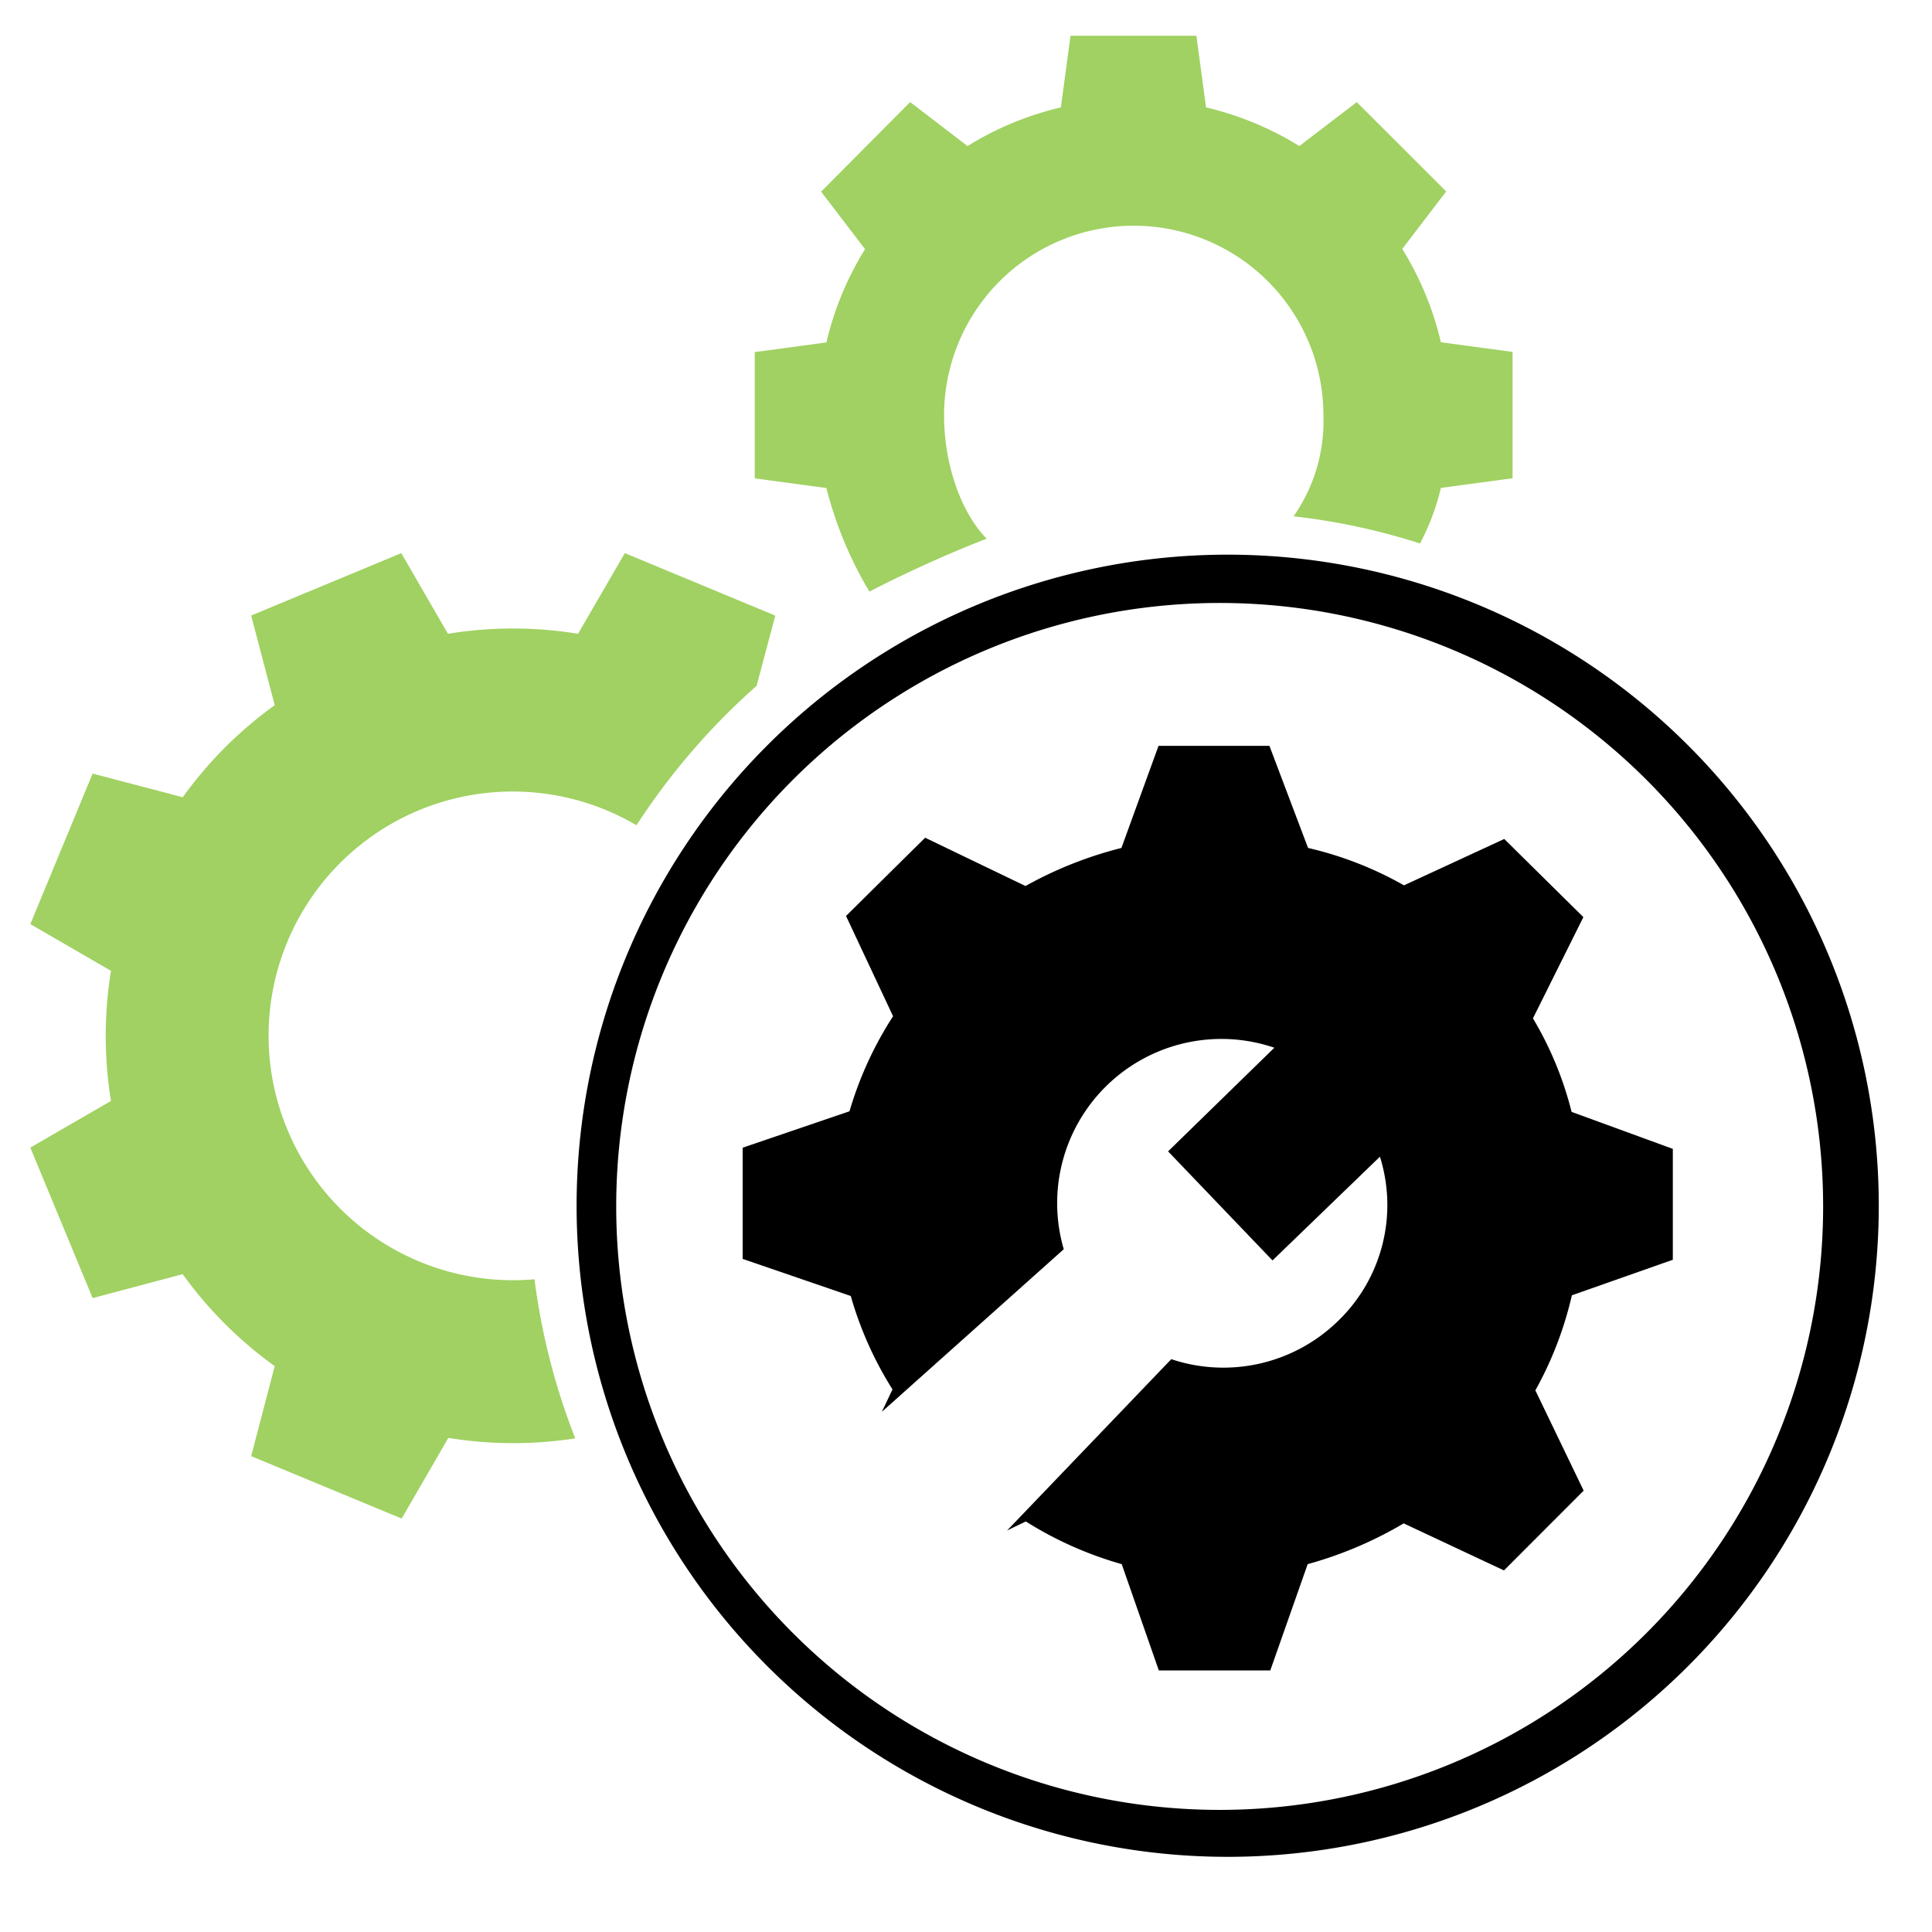
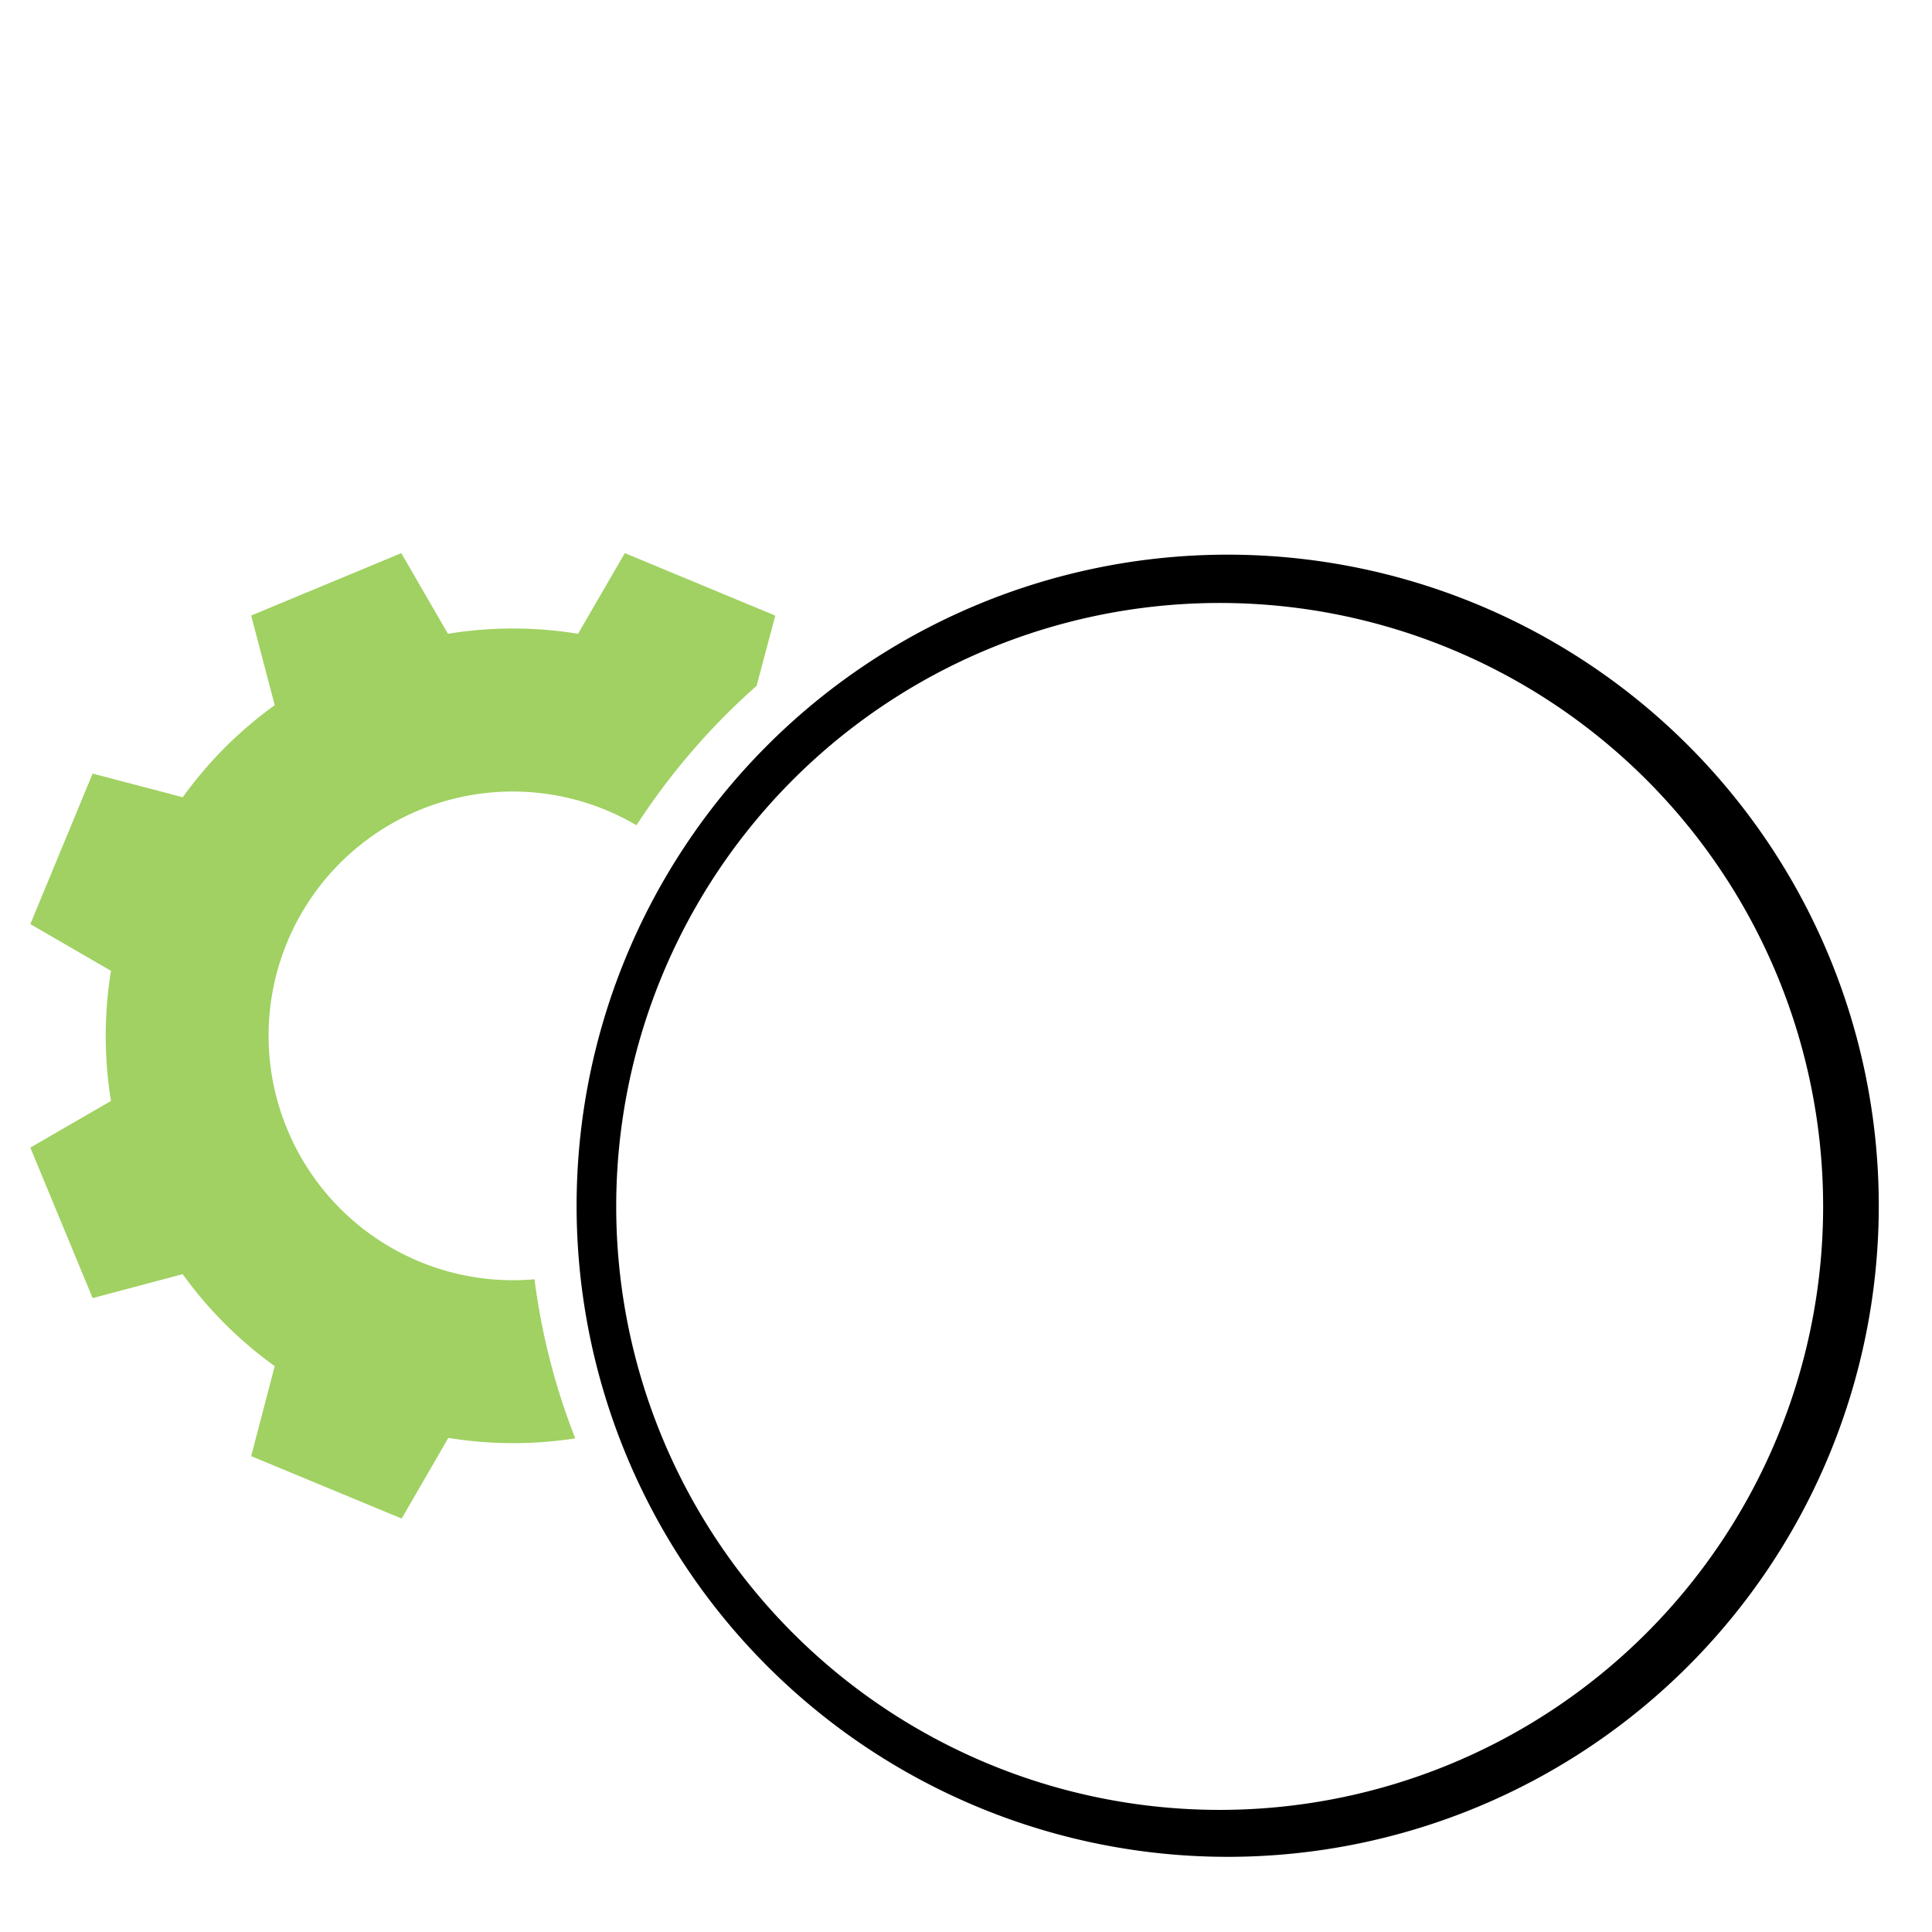
<svg xmlns="http://www.w3.org/2000/svg" id="Group_16593" data-name="Group 16593" viewBox="0 0 200 200">
  <title>industry _color_icons</title>
  <g id="Group_16591" data-name="Group 16591">
    <path id="Path_11061" data-name="Path 11061" d="M126.65,62.42a62.47,62.47,0,1,1-62.86,62.47,62.47,62.47,0,0,1,62.86-62.47m0-5a67.4,67.4,0,1,0,67.84,67.4,67.4,67.4,0,0,0-67.84-67.4Z" />
  </g>
  <g id="Group_16592" data-name="Group 16592">
-     <path id="Path_11062" data-name="Path 11062" d="M173.17,130.41V118.93l-10.48-3.83a35.85,35.85,0,0,0-4-9.68h0l5.22-10.48-8.19-8.09-10.38,4.8h0a36.86,36.86,0,0,0-9.93-3.87l-4-10.57H119.93l-3.84,10.57a40.74,40.74,0,0,0-9.93,3.94h0l-10.39-5-8.19,8.1,4.87,10.38h0a37.5,37.5,0,0,0-4.51,9.84l-11.06,3.77v11.51l11.19,3.84a37.31,37.31,0,0,0,4.32,9.67h0l-1.1,2.32,18.83-16.83h0a17,17,0,0,1,21.8-20.86l-11,10.73,10.81,11.29,11.12-10.74a16.68,16.68,0,0,1-4.42,17.09,17,17,0,0,1-17.18,3.87l-17,17.74,1.94-.94h0a38.11,38.11,0,0,0,9.93,4.42l3.84,11H131.5l3.87-11a40.73,40.73,0,0,0,9.94-4.22h0l10.38,4.87,8.25-8.26-5-10.38h0a37.46,37.46,0,0,0,3.78-9.84Z" />
-   </g>
+     </g>
  <path d="M29.74,116.91A25.27,25.27,0,0,1,65.89,85.43,70.31,70.31,0,0,1,78.32,71l1.94-7.27L64.68,57.26l-4.84,8.35a41.7,41.7,0,0,0-13.47,0l-4.83-8.35L26,63.72,28.44,73a41.79,41.79,0,0,0-9.52,9.53L9.59,80.08,3.14,95.66l8.35,4.84a42,42,0,0,0,0,13.47L3.14,118.8l6.45,15.58,9.32-2.48a41.79,41.79,0,0,0,9.53,9.52L26,150.74l15.58,6.46,4.83-8.35a42,42,0,0,0,13.14.05,69.06,69.06,0,0,1-4.22-16.47A25.29,25.29,0,0,1,29.74,116.91Z" style="fill:#78be20;opacity:0.7" />
  <g style="opacity:0.7">
-     <path d="M97.73,43A19.63,19.63,0,0,1,137,43a17.17,17.17,0,0,1-3.09,10.45A67,67,0,0,1,147,56.26a24.41,24.41,0,0,0,2.16-5.75l7.42-1V36.43l-7.42-1a32.29,32.29,0,0,0-4-9.66l4.55-5.95-9.26-9.25-5.94,4.55a32.4,32.4,0,0,0-9.66-4l-1-7.42H110.82l-1,7.42a32.29,32.29,0,0,0-9.66,4l-5.94-4.55L85,19.84l4.55,5.95a32.29,32.29,0,0,0-4,9.66l-7.42,1V49.52l7.42,1A40,40,0,0,0,90,61.24a130.55,130.55,0,0,1,12.14-5.48C99.65,53.26,97.73,48.34,97.73,43Z" style="fill:#78be20" />
-   </g>
+     </g>
</svg>